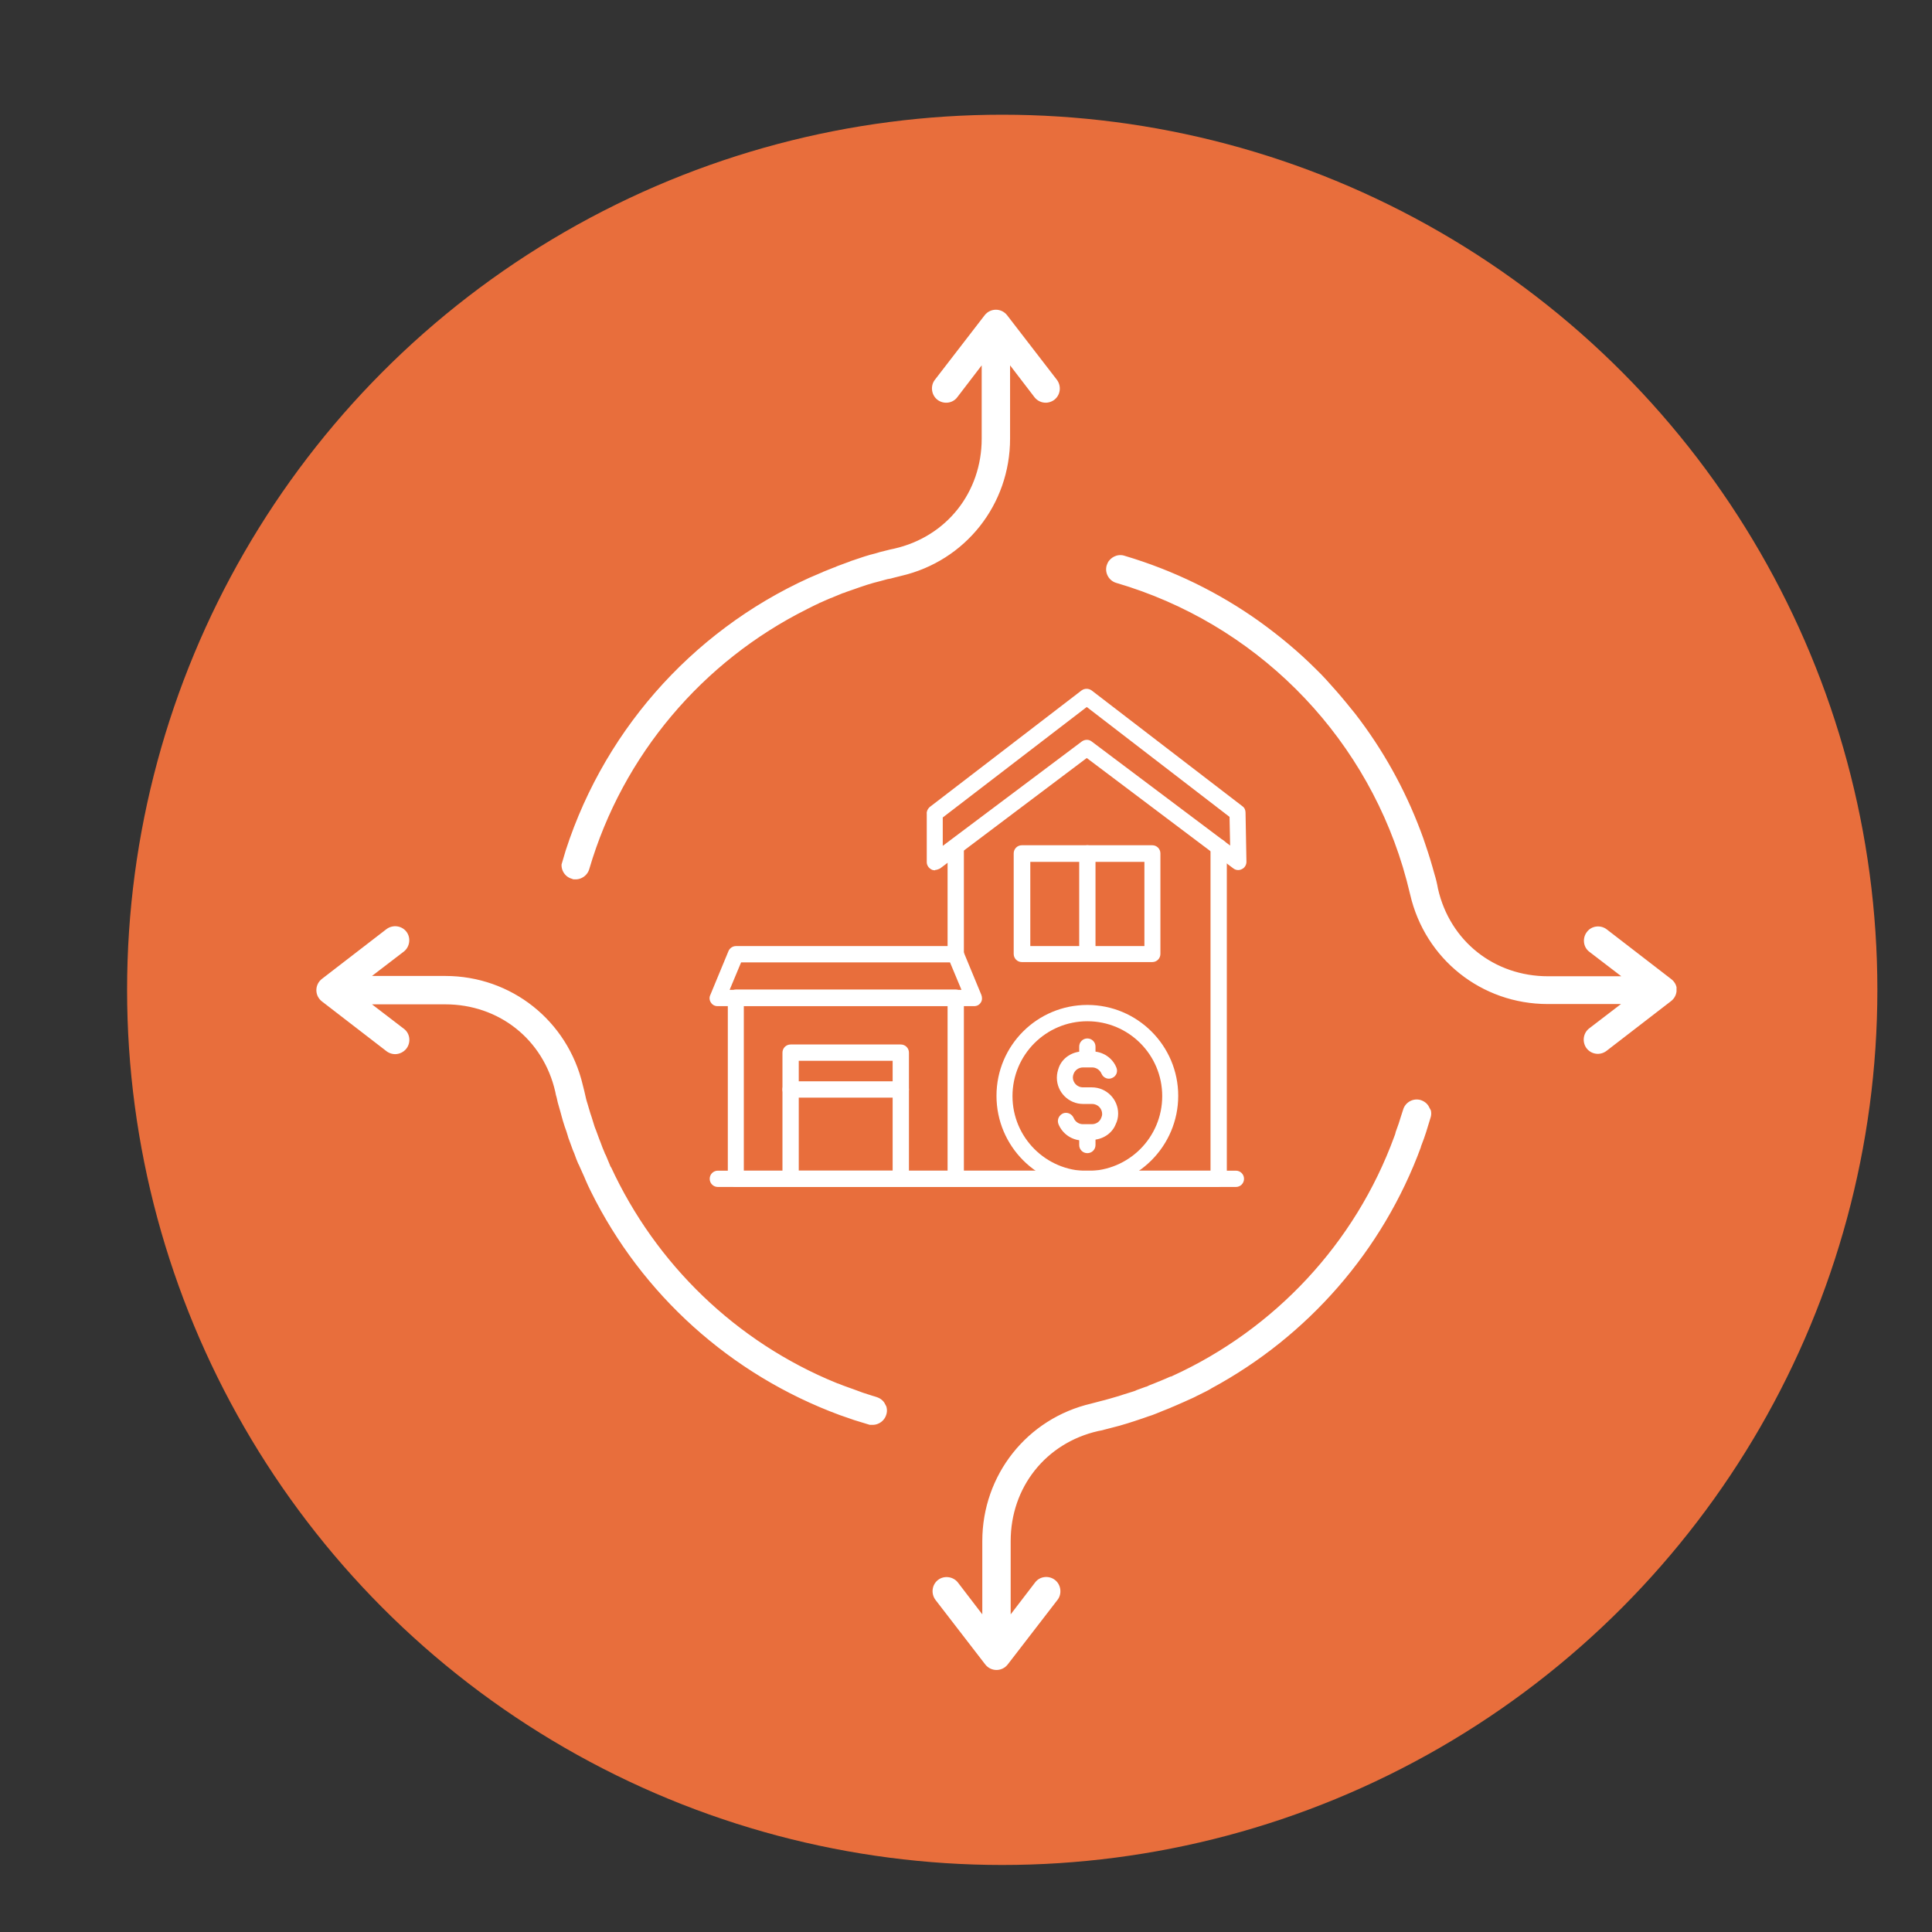
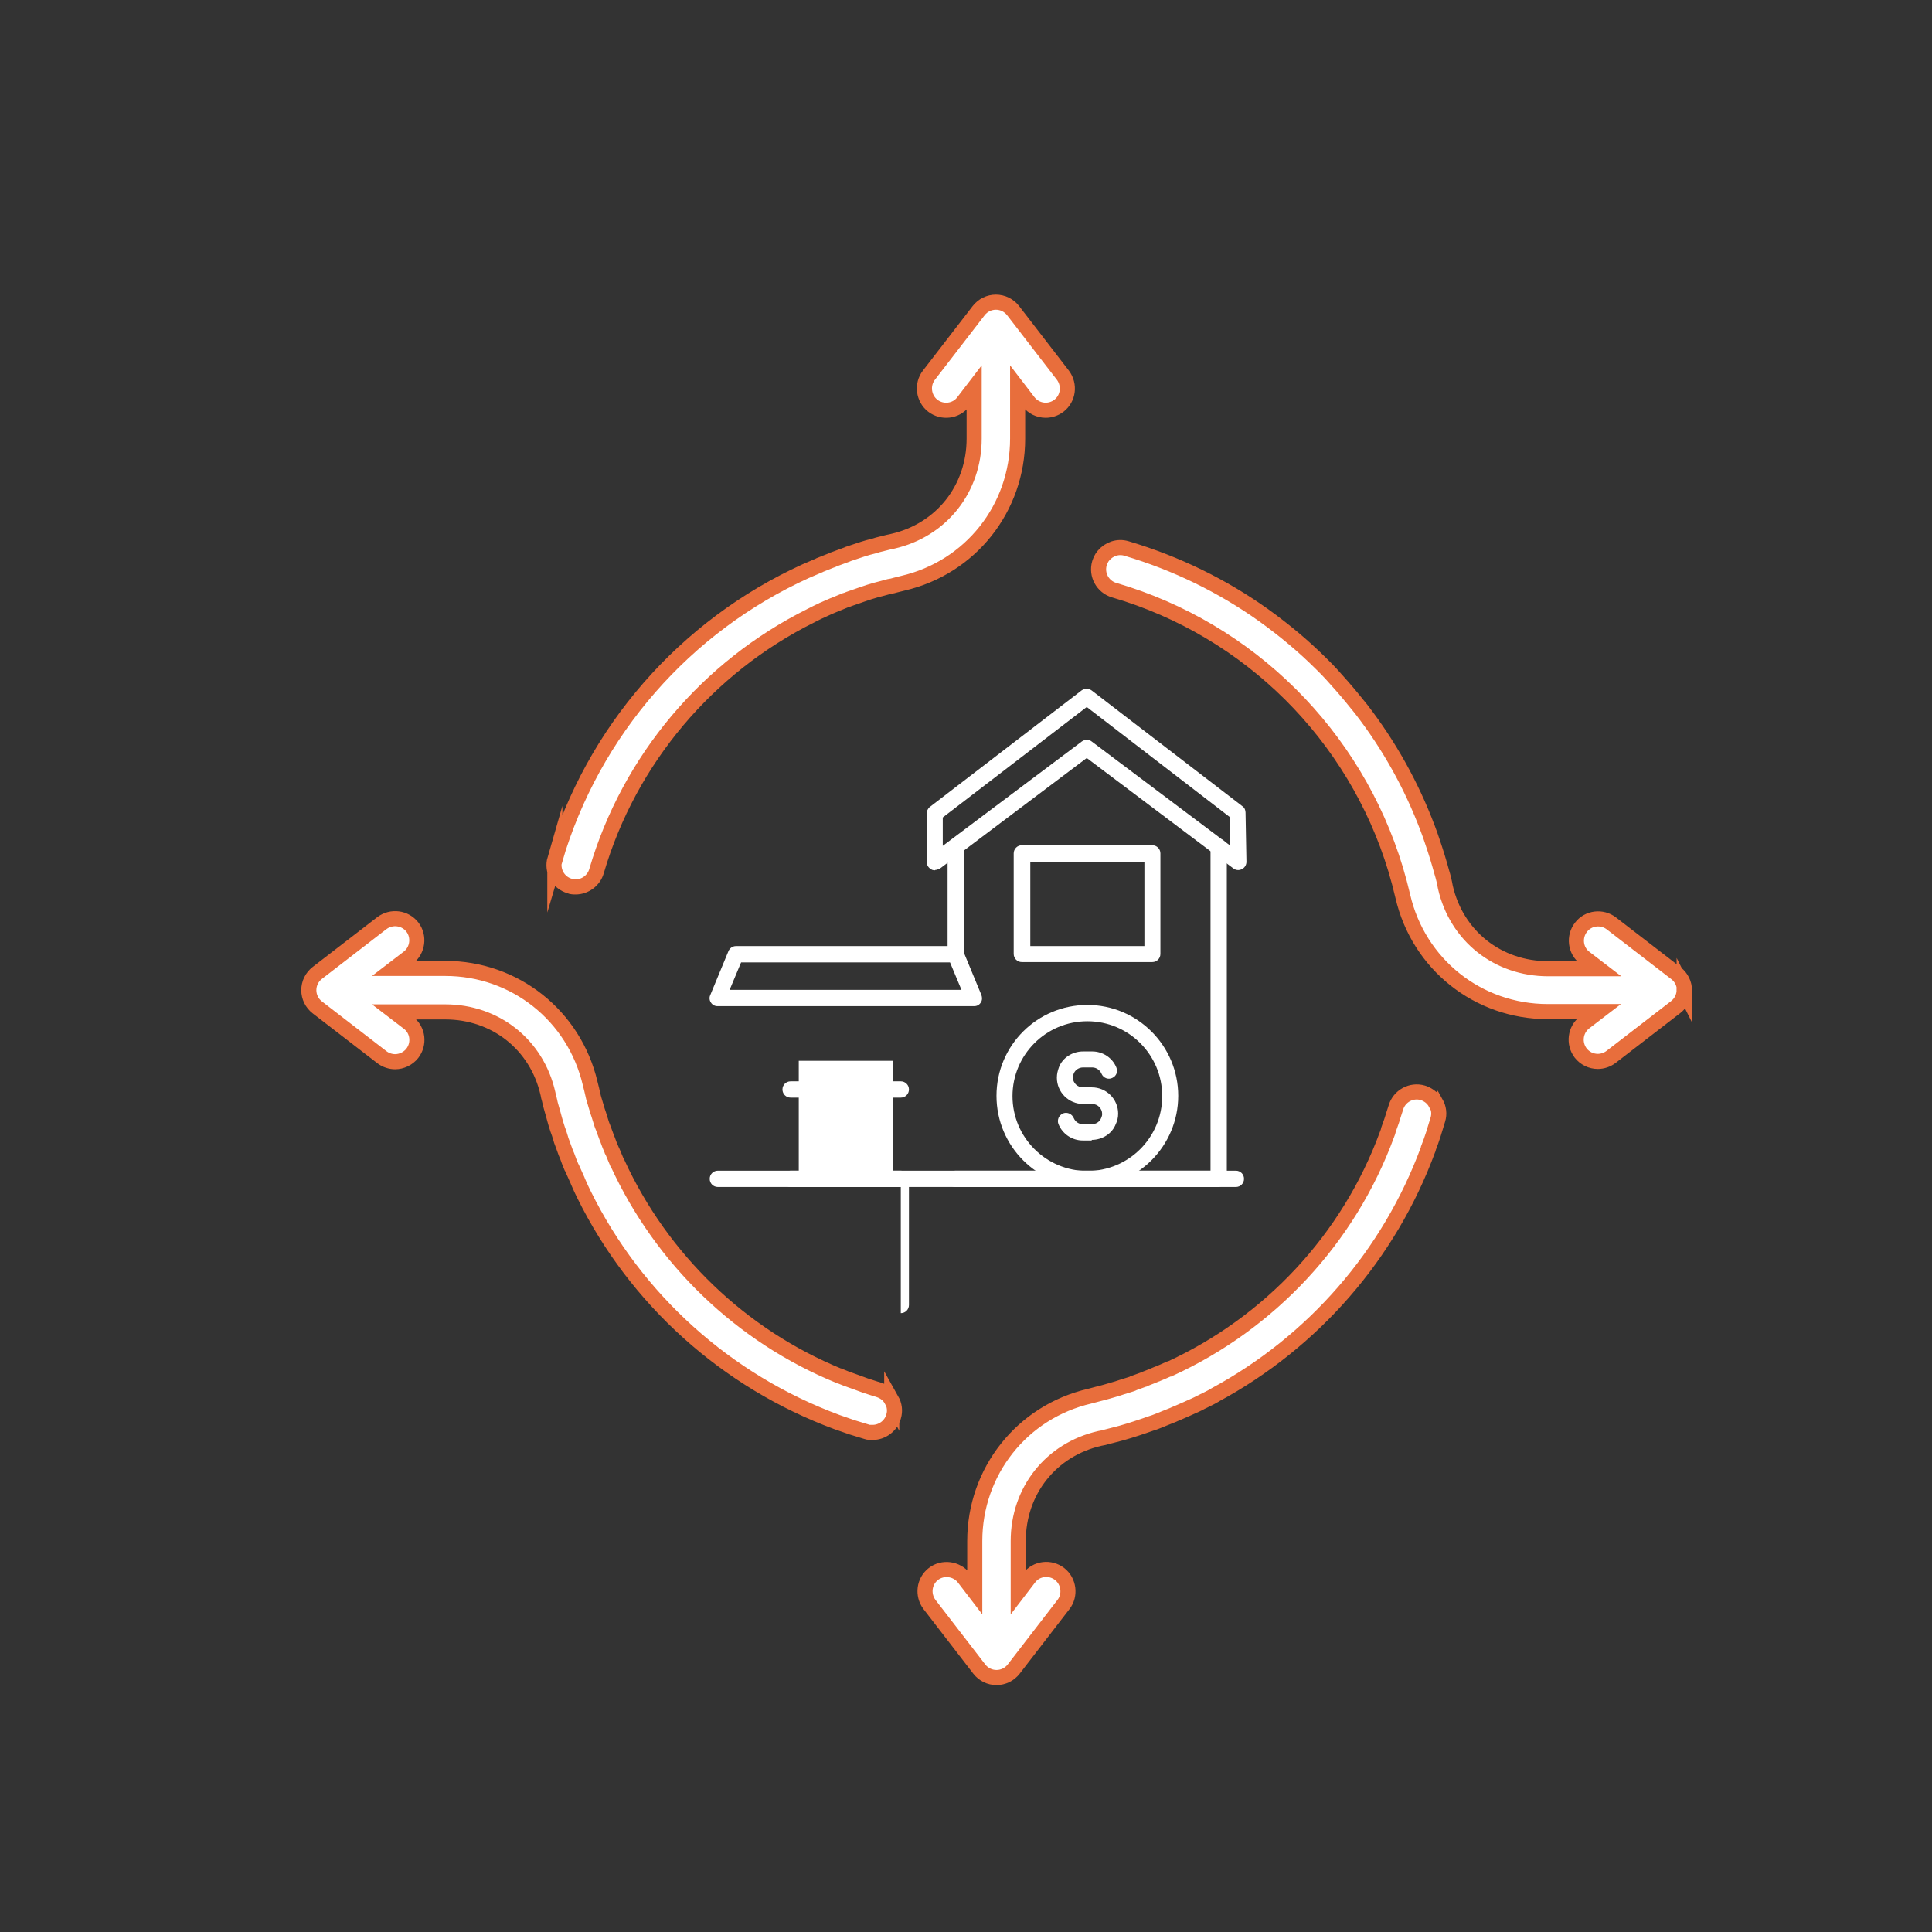
<svg xmlns="http://www.w3.org/2000/svg" id="Layer_1" data-name="Layer 1" viewBox="0 0 64 64">
  <rect x="0" y="0" width="64" height="64" fill="#333333" stroke="none" />
  <defs>
    <style>      .cls-1 {        fill: #e86e3c;      }      .cls-2 {        stroke: #e86e3c;        stroke-miterlimit: 10;        stroke-width: .5px;      }      .cls-2, .cls-3 {        fill: #fff;      }    </style>
  </defs>
-   <circle class="cls-1" cx="33.2" cy="32.79" r="28.99" />
  <path class="cls-2" d="M47.57,36.54c.09.16.12.36.06.55-.05.16-.1.33-.15.49-.05.15-.1.3-.16.45,0,.01,0,.03-.01.04-1.29,3.51-3.82,6.39-7.06,8.14-.01,0-.02.01-.03.02-.12.07-.25.13-.37.19-.03.01-.05.03-.08.04-.11.06-.23.11-.34.16l-.11.05c-.11.05-.21.09-.32.14-.05.02-.1.04-.14.06-.1.04-.2.08-.3.12-.06.02-.11.05-.17.07-.09.04-.19.07-.28.1-.07.02-.13.05-.2.07-.09.03-.18.06-.27.09l-.22.07c-.09.03-.18.05-.27.08-.07.02-.15.04-.23.06-.09.02-.18.05-.27.07-.07.02-.15.04-.22.05-1.62.37-2.7,1.74-2.7,3.4v1.69l.36-.47c.24-.32.7-.37,1.01-.13s.37.7.13,1.01l-1.65,2.14c-.14.18-.35.28-.57.28s-.43-.1-.57-.28l-1.65-2.14c-.24-.32-.18-.77.13-1.01s.77-.18,1.01.13l.36.47v-1.69c0-2.3,1.56-4.28,3.81-4.8,0,0,0,0,0,0,.05-.01.1-.03.15-.04.1-.03.2-.05.31-.08.05-.01.09-.03.14-.04.1-.03.21-.06.31-.09.04-.01.08-.03.12-.04.11-.03.21-.07.32-.1.03-.01.07-.02.1-.04.11-.04.22-.08.33-.12.03,0,.05-.02.07-.03.12-.05.24-.09.35-.14.02,0,.04-.02.05-.02.12-.05.24-.1.37-.16,0,0,.01,0,.02,0,3.32-1.52,5.94-4.31,7.21-7.78.02-.05.04-.1.05-.16.03-.09.07-.19.1-.28.05-.15.09-.3.14-.44.11-.38.51-.6.89-.49h0c.19.06.34.18.43.35h0ZM18.38,28.49c1.26-4.29,4.33-7.76,8.31-9.57,0,0,0,0,0,0,.14-.06.28-.12.42-.18.01,0,.03-.01.04-.02.13-.05.27-.11.4-.16.02,0,.05-.02.07-.03.13-.05.25-.09.38-.14.03-.01.06-.02.1-.04.12-.04.24-.08.36-.12.04-.01.08-.03.12-.04.12-.04.24-.07.36-.1.05-.01.09-.03.13-.04.12-.03.24-.06.36-.09.05-.01.09-.02.14-.03,1.62-.37,2.7-1.74,2.7-3.4v-1.69l-.36.47c-.24.32-.7.37-1.01.13s-.37-.7-.13-1.01l1.65-2.14c.14-.18.35-.28.57-.28s.43.1.57.28l1.65,2.14c.24.32.18.77-.13,1.01-.13.1-.29.15-.44.15-.22,0-.43-.1-.57-.28l-.36-.47v1.69c0,2.3-1.56,4.27-3.8,4.79,0,0,0,0,0,0-.08.02-.16.04-.24.06-.07.02-.14.04-.22.05-.07.02-.15.04-.22.06-.08.02-.15.04-.23.06-.07.02-.13.04-.2.06-.08.03-.16.05-.24.08-.06.02-.11.04-.17.06-.09.03-.18.06-.26.09-.05.02-.09.04-.14.05-.1.04-.2.08-.29.12-.03.01-.06.03-.1.04-.11.05-.22.09-.32.14-.02,0-.04.02-.06.03-.12.05-.23.11-.35.17,0,0-.01,0-.02.01-3.39,1.69-6,4.74-7.09,8.46-.09.31-.38.52-.69.52-.07,0-.14,0-.2-.03-.38-.11-.6-.51-.49-.89h0ZM55.79,32.79c0,.22-.1.43-.28.57l-2.14,1.65c-.13.1-.29.15-.44.15-.22,0-.43-.1-.57-.28-.24-.32-.18-.77.13-1.01l.47-.36h-1.69c-2.31,0-4.28-1.57-4.8-3.82-.07-.3-.15-.6-.24-.9-1.34-4.43-4.84-7.93-9.32-9.24-.38-.11-.6-.51-.49-.89.03-.09.07-.18.13-.25.18-.22.48-.33.77-.24,1.65.49,3.18,1.24,4.54,2.21.68.49,1.32,1.02,1.91,1.61.24.23.46.48.68.73.22.25.43.51.64.77.92,1.19,1.66,2.51,2.2,3.94.06.16.12.32.17.48.11.32.21.65.3.98.05.16.09.33.12.5.37,1.62,1.74,2.7,3.4,2.7h1.69l-.47-.36c-.32-.24-.37-.7-.13-1.01.24-.32.7-.37,1.01-.13l2.14,1.65c.18.14.28.35.28.57h0ZM29.54,46.38c.09.16.12.36.06.55-.09.31-.38.52-.69.52-.03,0-.07,0-.1,0-.03,0-.07-.01-.1-.02-.16-.05-.33-.1-.49-.15-.08-.03-.15-.05-.23-.08-.09-.03-.17-.06-.26-.09-3.68-1.36-6.67-4.07-8.38-7.53,0,0,0,0,0,0-.07-.14-.13-.27-.19-.41,0-.02-.02-.03-.02-.05-.06-.13-.11-.25-.17-.38-.01-.03-.02-.05-.04-.08-.05-.12-.1-.24-.14-.36-.02-.04-.03-.08-.05-.12-.04-.11-.08-.22-.12-.33-.02-.05-.04-.1-.05-.15-.03-.1-.06-.2-.1-.3-.02-.06-.04-.12-.06-.19-.03-.09-.05-.19-.08-.29-.02-.07-.04-.14-.06-.21-.03-.09-.05-.19-.07-.28-.02-.07-.04-.14-.05-.21-.37-1.62-1.74-2.7-3.4-2.7h-1.69l.47.36c.32.24.37.7.13,1.01-.14.18-.36.28-.57.28-.15,0-.31-.05-.44-.15l-2.14-1.65c-.18-.14-.28-.35-.28-.57s.1-.43.28-.57l2.14-1.65c.32-.24.77-.18,1.01.13s.18.77-.13,1.01l-.47.36h1.69c2.3,0,4.27,1.56,4.8,3.81,0,0,0,0,0,0,.02.07.03.13.05.2.02.09.04.17.06.26.02.06.03.12.05.17.03.09.05.18.08.27.02.05.03.1.05.15.03.1.06.19.09.29.02.05.03.09.05.13.04.1.07.2.11.3.01.03.03.07.04.1.04.11.08.22.13.33,0,.02.02.04.03.06.05.12.1.24.15.36,0,0,0,.02.02.03,1.46,3.17,4.08,5.71,7.34,7.04,0,0,0,0,.01,0,.14.06.28.11.42.16.05.02.09.03.14.05.1.04.2.07.3.11.1.03.21.07.31.1.05.01.09.03.13.04.19.06.34.18.43.35h0Z" />
  <g>
    <g>
      <g>
        <path class="cls-3" d="M31.66,31.87c-.15,0-.27-.12-.27-.27v-3.54c0-.15.12-.27.27-.27s.27.12.27.27v3.54c0,.15-.12.27-.27.27Z" />
        <path class="cls-3" d="M40.37,39.32h-8.72c-.15,0-.27-.12-.27-.27s.12-.27.27-.27h8.45v-10.72c0-.15.12-.27.27-.27s.27.12.27.27v10.98c0,.15-.12.27-.27.27Z" />
-         <path class="cls-3" d="M31.66,39.32h-7.28c-.15,0-.27-.12-.27-.27v-6c0-.15.12-.27.27-.27h7.28c.15,0,.27.12.27.27v6c0,.15-.12.27-.27.27ZM24.64,38.78h6.75v-5.46h-6.75v5.46Z" />
        <path class="cls-3" d="M32.26,33.33h-8.49c-.09,0-.17-.04-.22-.12-.05-.07-.06-.17-.02-.25l.6-1.45c.04-.1.14-.17.25-.17h7.28c.11,0,.21.07.25.17l.6,1.45c.03.08.03.18-.02.25-.05.08-.13.12-.22.12ZM24.17,32.79h7.68l-.38-.91h-6.92l-.38.91Z" />
        <path class="cls-3" d="M38.17,31.87h-4.32c-.15,0-.27-.12-.27-.27v-3.33c0-.15.12-.27.27-.27h4.32c.15,0,.27.12.27.27v3.33c0,.15-.12.27-.27.27ZM34.13,31.34h3.78v-2.79h-3.78v2.79Z" />
-         <path class="cls-3" d="M29.84,39.32h-3.65c-.15,0-.27-.12-.27-.27v-4.18c0-.15.12-.27.27-.27h3.65c.15,0,.27.12.27.27v4.18c0,.15-.12.27-.27.27ZM26.46,38.78h3.11v-3.64h-3.11v3.64Z" />
+         <path class="cls-3" d="M29.84,39.32h-3.65c-.15,0-.27-.12-.27-.27c0-.15.12-.27.27-.27h3.65c.15,0,.27.12.27.27v4.18c0,.15-.12.27-.27.27ZM26.46,38.78h3.11v-3.64h-3.11v3.64Z" />
        <path class="cls-3" d="M29.84,36.36h-3.65c-.15,0-.27-.12-.27-.27s.12-.27.27-.27h3.65c.15,0,.27.12.27.27s-.12.27-.27.27Z" />
-         <path class="cls-3" d="M36.02,31.84c-.15,0-.27-.12-.27-.27v-3.3c0-.15.12-.27.27-.27s.27.12.27.27v3.3c0,.15-.12.27-.27.27Z" />
        <path class="cls-3" d="M40.94,39.32h-17.16c-.15,0-.27-.12-.27-.27s.12-.27.27-.27h17.16c.15,0,.27.12.27.27s-.12.27-.27.27Z" />
      </g>
      <path class="cls-3" d="M30.97,28.83s-.08,0-.12-.03c-.09-.05-.15-.14-.15-.24v-1.6c-.01-.08.03-.16.09-.22l5.04-3.87c.1-.07.23-.07.33,0l5,3.84c.07.05.1.13.1.21l.03,1.63c0,.1-.06.2-.15.24-.09.05-.2.04-.28-.02l-4.86-3.66-4.86,3.66s-.1.05-.16.05ZM31.23,27.09v.93s4.61-3.46,4.61-3.46c.1-.07.23-.07.32,0l4.59,3.45-.02-.95-4.73-3.64-4.77,3.66Z" />
    </g>
    <g>
      <g>
        <path class="cls-3" d="M36.17,37.78h-.3c-.36,0-.68-.22-.81-.55-.05-.14.02-.29.16-.35.14-.05.29.02.35.16.05.12.17.2.3.2h.3c.14,0,.26-.08.31-.21.02-.05.03-.08.03-.13,0-.18-.15-.33-.33-.33h-.3c-.48,0-.87-.39-.87-.87,0-.13.03-.24.07-.35.12-.31.44-.52.8-.52h.3c.35,0,.67.21.8.53.06.14,0,.29-.14.35-.13.06-.29,0-.35-.14-.05-.12-.17-.21-.31-.21h-.3c-.14,0-.26.08-.31.2-.02.05-.03.09-.03.13,0,.18.15.33.33.33h.3c.48,0,.87.39.87.87,0,.13-.03.25-.08.35-.12.31-.44.52-.8.52Z" />
-         <path class="cls-3" d="M36.02,38.2c-.15,0-.27-.12-.27-.27v-.4c0-.15.12-.27.27-.27s.27.12.27.27v.4c0,.15-.12.27-.27.27Z" />
-         <path class="cls-3" d="M36.02,35.34c-.15,0-.27-.12-.27-.27v-.4c0-.15.12-.27.27-.27s.27.12.27.27v.4c0,.15-.12.27-.27.27Z" />
      </g>
      <path class="cls-3" d="M36.02,39.32c-1.66,0-3.01-1.35-3.01-3.02s1.35-3.01,3.01-3.01,3.01,1.35,3.01,3.01-1.35,3.02-3.01,3.02ZM36.02,33.83c-1.37,0-2.48,1.11-2.48,2.48s1.11,2.48,2.48,2.48,2.48-1.11,2.48-2.48-1.11-2.48-2.48-2.48Z" />
    </g>
  </g>
</svg>